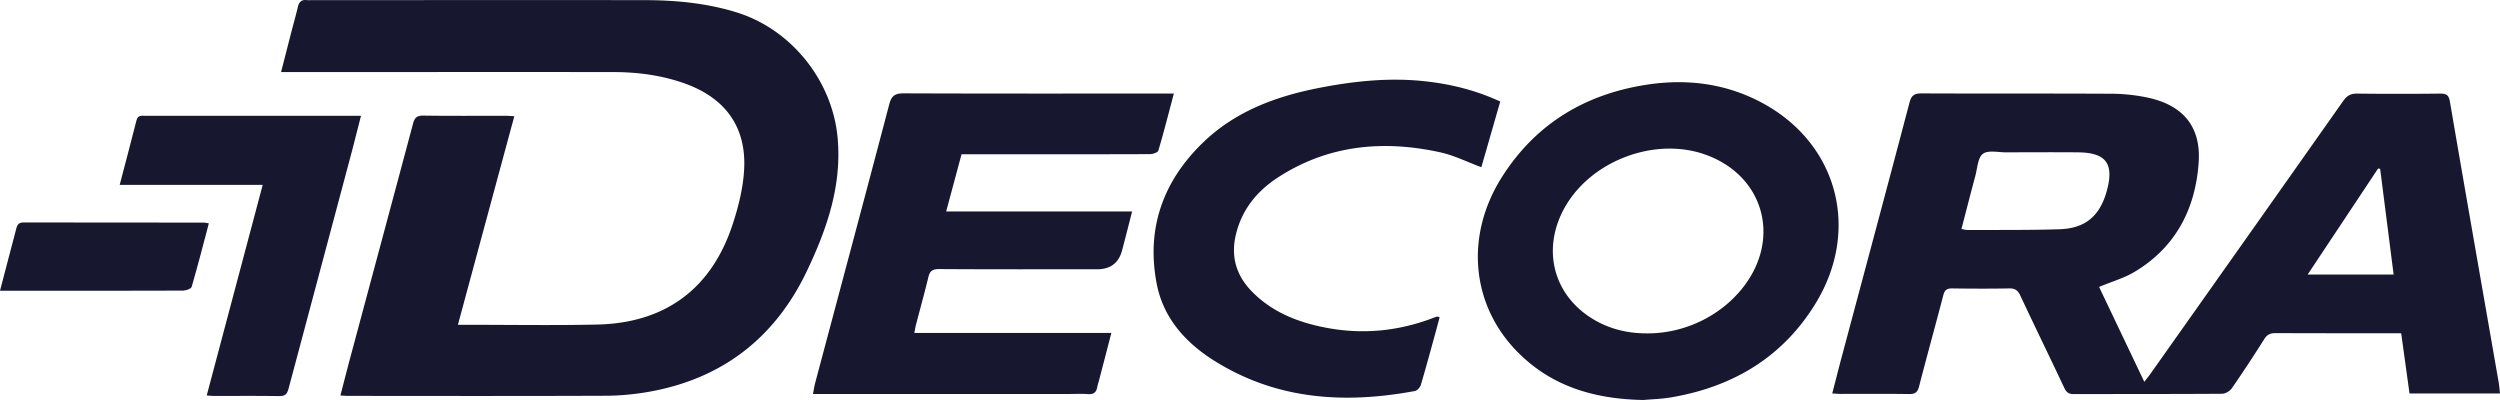
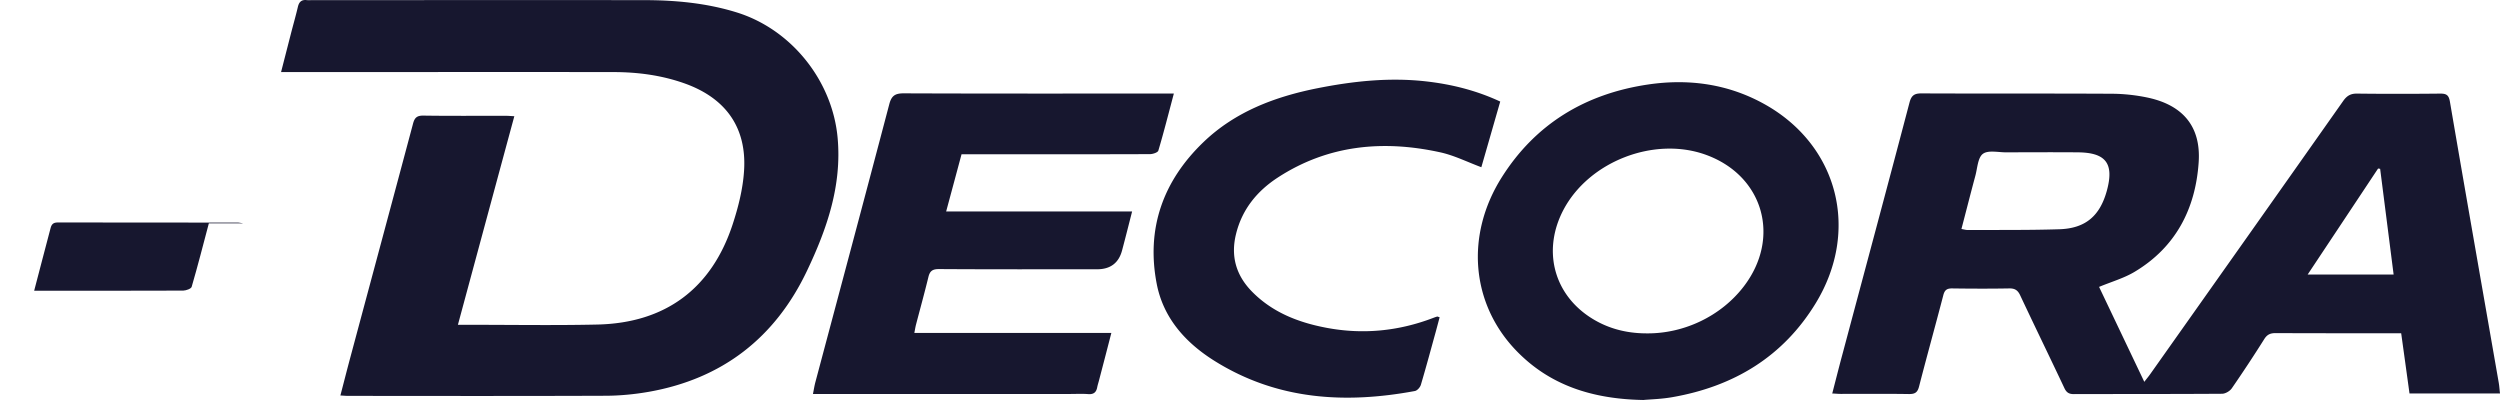
<svg xmlns="http://www.w3.org/2000/svg" fill="none" viewBox="0 0 125 20">
  <path fill="#17172F" d="m104.957 14.352 2.258 4.74c.12-.158.213-.267.295-.384 3.22-4.551 6.44-9.103 9.649-13.658.185-.263.378-.377.704-.37 1.388.017 2.773.014 4.161 0 .296 0 .416.076.471.398.801 4.685 1.625 9.363 2.44 14.045.031.171.041.346.065.551h-4.525c-.134-.98-.272-1.974-.416-3.012h-.426c-1.952 0-3.9.003-5.852-.007-.261 0-.422.069-.567.298a68.663 68.663 0 0 1-1.628 2.468c-.097.137-.32.267-.485.267-2.47.017-4.944.01-7.415.017-.24 0-.364-.082-.467-.301-.729-1.546-1.478-3.081-2.206-4.63-.12-.261-.268-.36-.557-.353-.948.017-1.897.013-2.841 0-.265-.004-.382.075-.45.342-.396 1.522-.818 3.033-1.21 4.555-.076.302-.203.387-.502.384-1.14-.017-2.281-.007-3.419-.007-.12 0-.244-.014-.422-.02.178-.686.343-1.344.519-1.995 1.116-4.181 2.243-8.363 3.343-12.547.096-.37.25-.466.612-.463 3.157.014 6.318 0 9.476.017a8.92 8.92 0 0 1 1.835.196c1.759.38 2.66 1.456 2.536 3.238-.158 2.317-1.144 4.24-3.203 5.47-.532.319-1.151.494-1.776.754l.003.007Zm-6.892-2.903c.137.024.23.052.323.052 1.525-.007 3.047.01 4.573-.038 1.313-.041 2.034-.665 2.381-1.926.371-1.36-.041-1.91-1.457-1.92-1.195-.01-2.391-.003-3.583 0-.396 0-.9-.12-1.158.076-.255.192-.272.71-.375 1.09-.237.88-.46 1.761-.697 2.666h-.007Zm20.939-3.009c-.034-.003-.069-.01-.1-.014-1.164 1.755-2.333 3.513-3.522 5.302h4.299l-.674-5.288h-.003Zm-96.12 7.8h.65c2.116 0 4.23.035 6.346-.013 3.388-.08 5.697-1.793 6.752-5.008.282-.86.512-1.768.57-2.67.144-2.148-.893-3.625-2.938-4.366-1.147-.414-2.34-.575-3.553-.579-5.356-.007-10.713 0-16.07 0h-.588l.509-1.984c.11-.422.23-.843.33-1.268.058-.254.182-.38.453-.346.097.01.193 0 .289 0 5.508 0 11.016-.004 16.524 0 1.58 0 3.147.14 4.673.613 2.745.85 4.797 3.427 5.051 6.286.213 2.381-.536 4.54-1.529 6.628-1.594 3.355-4.237 5.411-7.927 6.06-.7.122-1.416.191-2.127.195-4.298.017-8.597.01-12.895.006-.107 0-.217-.01-.385-.02.178-.679.343-1.333.519-1.985 1.037-3.866 2.078-7.728 3.11-11.594.078-.301.188-.418.518-.415 1.375.021 2.745.007 4.12.01.12 0 .244.011.43.021-.942 3.475-1.873 6.92-2.822 10.433l-.01-.004ZM58.691 4.684c-.268 1.007-.502 1.933-.773 2.844-.027.096-.275.179-.423.179-2.814.01-5.631.007-8.445.007h-.973c-.254.949-.505 1.878-.77 2.861h9.298c-.175.686-.333 1.316-.501 1.944-.167.63-.584.945-1.25.945-2.636 0-5.275.007-7.91-.01-.327 0-.454.103-.526.405-.193.795-.413 1.586-.619 2.378-.03.117-.048.233-.082.411h9.85c-.216.84-.418 1.615-.621 2.39-.028.105-.062.208-.083.314-.044.25-.168.374-.446.354-.3-.024-.605-.007-.907-.007H40.648c.045-.227.073-.412.12-.587 1.234-4.63 2.475-9.26 3.694-13.893.11-.422.279-.552.719-.552 4.298.017 8.597.01 12.895.01h.608l.007.007ZM82.187 20c-2.563-.044-4.704-.73-6.384-2.478-2.258-2.351-2.54-5.775-.708-8.667 1.69-2.67 4.178-4.161 7.288-4.627 2.068-.309 4.058-.028 5.89 1.007 3.635 2.057 4.724 6.286 2.521 9.912-1.635 2.69-4.11 4.178-7.188 4.713-.526.092-1.062.106-1.42.137V20Zm.172-3.331c1.866.01 3.7-.878 4.82-2.334 1.887-2.45.993-5.563-1.9-6.601-2.58-.925-5.834.34-7.109 2.762-1.014 1.93-.54 4.051 1.203 5.278.89.624 1.896.898 2.982.895h.004ZM75.012 5.078c-.326 1.13-.639 2.224-.945 3.283-.71-.264-1.367-.596-2.065-.747-2.852-.624-5.597-.367-8.098 1.254-1.042.675-1.8 1.594-2.103 2.835-.272 1.103 0 2.056.787 2.865 1.017 1.042 2.309 1.549 3.704 1.816 1.834.353 3.628.178 5.374-.49.065-.024.127-.048.192-.065.02-.007.048.014.124.034l-.186.696c-.247.894-.488 1.792-.752 2.68-.038.127-.179.288-.3.312-3.504.651-6.892.442-9.998-1.494-1.454-.905-2.577-2.142-2.91-3.866-.533-2.763.316-5.141 2.33-7.078 1.59-1.532 3.593-2.282 5.72-2.704 1.78-.353 3.58-.545 5.398-.342 1.285.144 2.526.452 3.725 1.01h.003Z" />
-   <path fill="#17172F" d="M5.986 9.238c.299-1.144.577-2.186.841-3.228.07-.27.272-.22.457-.22H18.05c-.155.597-.29 1.149-.433 1.694-1.062 3.982-2.13 7.964-3.189 11.95-.072.268-.172.377-.467.37-1.086-.017-2.168-.006-3.254-.006-.107 0-.217-.014-.371-.024.93-3.506 1.855-6.982 2.8-10.532h-7.15v-.004Z" />
-   <path fill="#17172F" d="M10.442 11.168c-.285 1.073-.553 2.128-.859 3.174-.027.095-.275.184-.42.188-2.483.01-4.971.007-7.455.007H0c.13-.507.25-.963.371-1.42.148-.568.302-1.134.447-1.702.048-.196.134-.292.36-.292 3.007.007 6.014.007 9.024.007.065 0 .13.02.24.038Z" />
+   <path fill="#17172F" d="M10.442 11.168c-.285 1.073-.553 2.128-.859 3.174-.027.095-.275.184-.42.188-2.483.01-4.971.007-7.455.007c.13-.507.25-.963.371-1.42.148-.568.302-1.134.447-1.702.048-.196.134-.292.36-.292 3.007.007 6.014.007 9.024.007.065 0 .13.02.24.038Z" />
</svg>